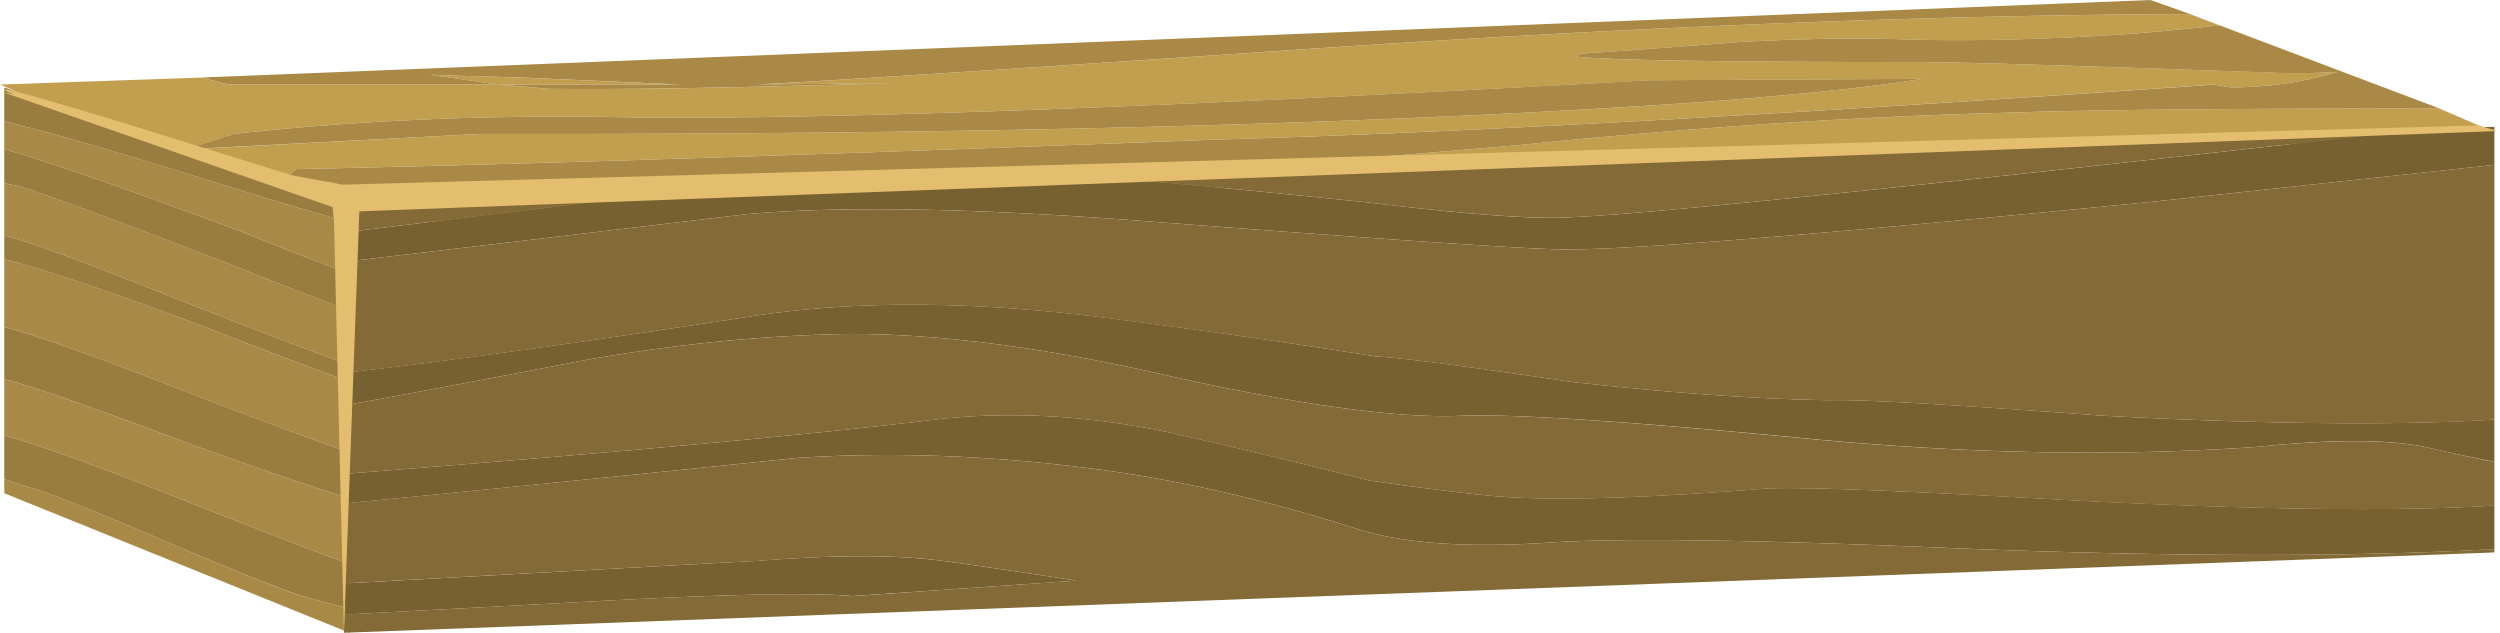
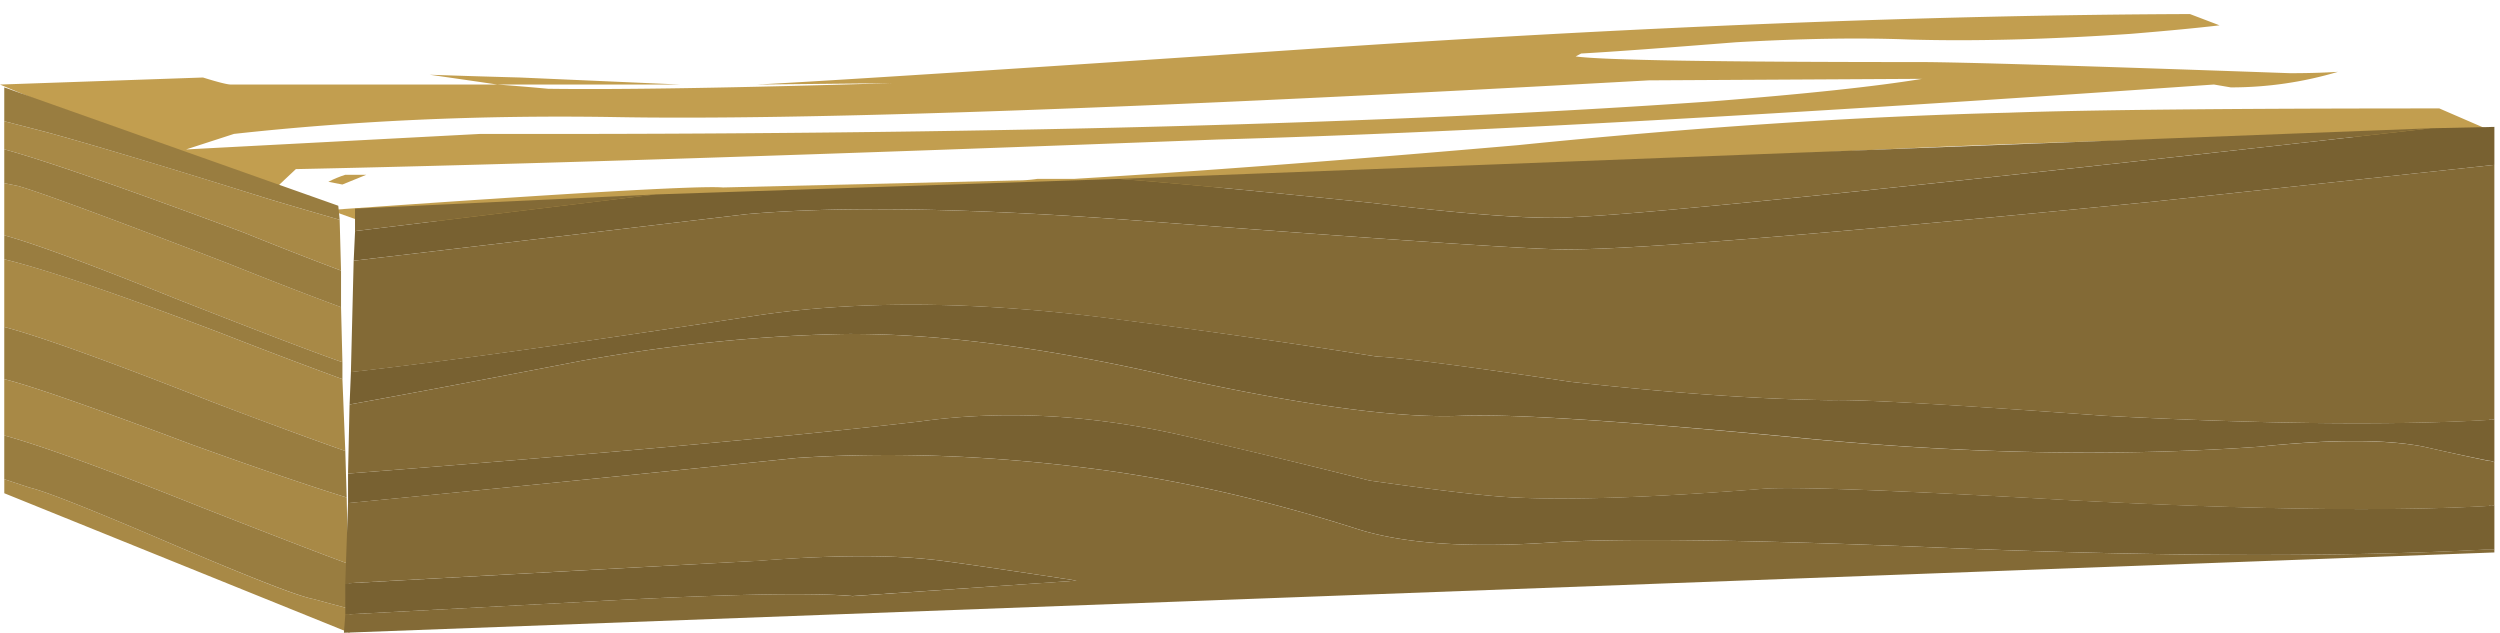
<svg xmlns="http://www.w3.org/2000/svg" viewBox="0 0 88.7 22.451">
  <defs>
    <linearGradient id="b" y2="46.488" gradientUnits="userSpaceOnUse" x2="63.874" y1="46.488" x1="-16.582">
      <stop offset="0" stop-color="#fff" stop-opacity="0" />
      <stop offset="1" stop-color="#fff" stop-opacity=".228" />
    </linearGradient>
    <linearGradient id="g" y2="46.488" gradientUnits="userSpaceOnUse" x2="63.874" y1="46.488" x1="-16.582">
      <stop offset="0" />
      <stop offset="1" />
    </linearGradient>
    <linearGradient id="d" y2="-49.376" gradientUnits="userSpaceOnUse" x2="48.466" y1="-49.376" x1="38.36">
      <stop offset="0" stop-color="#fff" stop-opacity="0" />
      <stop offset="1" stop-color="#fff" stop-opacity=".349" />
    </linearGradient>
    <linearGradient id="j" y2="-49.376" gradientUnits="userSpaceOnUse" x2="48.466" y1="-49.376" x1="38.36">
      <stop offset="0" />
      <stop offset="1" />
    </linearGradient>
    <clipPath id="e">
-       <path d="M3.238 13.922l.403.117L0 15.562l61.121 2.36 9.598-3.723.043-.039.199-.121-60.481-2.438-6.558 2.36-.684-.039z" />
-     </clipPath>
+       </clipPath>
    <clipPath id="a">
      <path d="M-14.127 25.047h84.782v43.68h-84.782v-43.68z" />
    </clipPath>
    <clipPath id="h">
      <path d="M10.078 12.039l60.723 2.32V2.281L9.762 0l.316 12.039z" />
    </clipPath>
    <clipPath id="c">
      <path d="M31.304-88.067h21.212v78.058H31.304v-78.058z" />
    </clipPath>
    <mask id="f">
      <g clip-path="url(#a)">
        <path d="M-14.127 25.047h84.782v43.68h-84.782v-43.68z" fill="url(#b)" />
      </g>
    </mask>
    <mask id="i">
      <g clip-path="url(#c)">
        <path d="M31.304-88.067h21.212v78.058H31.304v-78.058z" fill="url(#d)" />
      </g>
    </mask>
  </defs>
  <path d="M12.251 6.201h.747l-.85.346-.498-.097c.2-.103.401-.185.601-.249z" fill-rule="evenodd" fill="#c29e4f" />
-   <path d="M12.251 6.201c-.2.064-.401.146-.601.249h-.049L10.25 6.2h2.002z" fill-rule="evenodd" fill="#a98945" />
  <path d="M9.702 6.749l-4.8-1.75-.855.05.504-.147L0 3l7.202-.25c.533.166.864.25.997.25h9.452a84.84 84.84 0 011.798.15c2.602.035 6.67-.034 12.201-.2l-4.8.05c2.564-.133 9.034-.548 19.4-1.25C57.984.952 68.466.532 77.7.499l1.05.4c-.864.102-1.914.2-3.15.302-2.969.2-5.6.269-7.9.2-1.734-.067-3.765-.034-6.099.098-2.534.2-4.365.337-5.502.4l-.195.103c.932.132 5 .2 12.196.2 1.334 0 5.719.132 13.15.395.566 0 1.132-.013 1.699-.048-1.23.366-2.5.552-3.799.552l-.6-.102C63.315 4.067 51.534 4.717 43.199 4.95c-13.868.533-24.767.884-32.702 1.05l-.795.748zm78.697-1.9c-8.101-.03-15.948.15-23.55.552-1.9.068-3.614.185-5.146.351l-.904.049a34.15 34.15 0 01-1.65.151l4.854-.102L13.1 7.95l-1.401-.499c8.467-.6 13.12-.869 13.951-.8l10.449-.25c.233 0 .468-.019.702-.054H38.1c4.366-.263 9.615-.663 15.747-1.196 6.27-.635 12.07-1.02 17.403-1.152 2.7-.098 7.798-.152 15.297-.152l1.852.802.053.102-.053.098zm-20.2-2.052l-9.698.054c-17.866.996-30.151 1.431-36.851 1.3-4.634-.069-9.081.131-13.349.6l-1.7.551 10.45-.551c17.7.034 32.25-.351 43.648-1.152 3.369-.264 5.869-.533 7.5-.802zM17.65 3c-.668-.098-1.47-.215-2.402-.348.87.03 1.934.064 3.204.098l5.697.25h-6.499z" fill-rule="evenodd" fill="#c29e4f" />
-   <path d="M78.75.898l7.803 2.95c-7.5 0-12.603.053-15.303.15-5.332.133-11.133.518-17.398 1.153-6.137.532-11.386.932-15.752 1.196h-1.299a4.748 4.748 0 01-.702.054l-10.449.25c-.831-.069-5.484.2-13.951.8l-1.997-.698.795-.752c7.935-.166 18.834-.518 32.702-1.05 8.335-.234 20.116-.884 35.351-1.948l.6.098c1.299 0 2.569-.186 3.799-.552-.567.034-1.133.053-1.699.053-7.431-.269-11.816-.4-13.15-.4-7.201 0-11.269-.069-12.201-.2l.2-.102c1.132-.069 2.968-.2 5.502-.402 2.33-.13 4.365-.165 6.099-.097 2.3.064 4.931 0 7.9-.2a94.31 94.31 0 003.15-.303zM62.003 5.85l-4.854.102a34.15 34.15 0 001.65-.151l.898-.049c1.533-.171 3.252-.284 5.152-.351a414.176 414.176 0 0123.55-.553L62.002 5.85zm6.196-3.053c-1.631.269-4.131.538-7.5.801C49.3 4.4 34.75 4.785 17.05 4.751l-10.45.546 1.7-.546c4.268-.469 8.715-.669 13.349-.6 6.7.131 18.985-.304 36.851-1.304l9.698-.05zM7.203 2.748L76.299 0 77.7.498c-9.234.034-19.716.454-31.45 1.25-10.366.703-16.836 1.118-19.4 1.25l4.8-.048c-5.531.165-9.599.233-12.201.2a84.84 84.84 0 00-1.798-.152H8.2c-.133 0-.464-.083-.996-.25zm10.448.25h6.499c-1.469-.063-3.369-.147-5.697-.25-1.27-.033-2.334-.062-3.204-.097.932.132 1.734.25 2.402.347z" fill-rule="evenodd" fill="#a98945" />
  <path d="M12.051 7.797L12.1 9.6c-1.065-.4-2.218-.85-3.447-1.348C4.449 6.685 1.615 5.698.15 5.297v-.995l1.548.4c1.802.498 4.4 1.279 7.803 2.349.898.269 1.748.517 2.55.746zM12.1 10.9l.049 1.952c-.968-.336-2.93-1.084-5.899-2.25C3.184 9.365 1.152 8.618.151 8.35V6.499L.65 6.6c.8.23 3.281 1.147 7.45 2.75 1.5.6 2.833 1.117 4 1.547zm.049 2.553l.102 2.549A204.581 204.581 0 017.5 14.248c-3.633-1.43-6.084-2.315-7.349-2.647V9.2c1.396.331 3.95 1.201 7.646 2.602a213.73 213.73 0 004.352 1.65zm.151 4.199L12.349 20c-1.002-.367-2.73-1.035-5.2-2.002-3.33-1.333-5.664-2.182-6.998-2.548v-1.998c.933.23 3.13.996 6.596 2.3 2.3.83 4.152 1.465 5.553 1.899zm.102 3.95v.85L.152 17.5v-.498l.898.298c.566.132 2.251.801 5.049 2.002 2.802 1.197 4.467 1.85 5 1.948l1.303.351z" fill-rule="evenodd" fill="#a88946" />
  <path d="M.151 4.302V3.101L12.002 7.3l.05.497c-.802-.228-1.652-.477-2.55-.746C6.1 5.986 3.502 5.2 1.7 4.702l-1.548-.4zM12.1 9.6v1.299c-1.168-.43-2.5-.948-4-1.548-4.169-1.603-6.65-2.52-7.45-2.75l-.499-.102V5.297C1.616 5.7 4.45 6.685 8.652 8.252c1.23.498 2.383.948 3.448 1.348zm.049 3.251v.601a213.73 213.73 0 01-4.352-1.65C4.101 10.401 1.547 9.536.151 9.2v-.85c1.001.268 3.033 1.015 6.099 2.251 2.969 1.166 4.931 1.914 5.899 2.25zm.102 3.15l.049 1.65c-1.401-.434-3.253-1.069-5.553-1.899-3.466-1.304-5.663-2.07-6.596-2.3v-1.851c1.265.332 3.716 1.216 7.349 2.647 1.934.737 3.515 1.318 4.751 1.753zM12.35 20l.053 1.601-1.303-.351c-.533-.103-2.198-.752-5-1.948C3.3 18.101 1.616 17.432 1.05 17.3l-.899-.298V15.45c1.334.366 3.668 1.215 6.998 2.548 2.47.967 4.198 1.635 5.2 2.002z" fill-rule="evenodd" fill="#997d40" />
  <path d="M88.501 14.902v1.499a.449.449 0 00-.2-.054 90.338 90.338 0 01-2.3-.497c-1.334-.269-3.286-.269-5.85 0-5.166.366-10.717.248-16.65-.352-5.967-.566-9.848-.816-11.651-.747-2.167.097-5.531-.351-10.102-1.353-4.565-1.065-8.515-1.582-11.845-1.547-3.038.062-6.12.385-9.253.946-3.467.67-6.216 1.188-8.247 1.554l.048-1.153c3.267-.366 8.047-1.03 14.35-1.997 3.732-.566 8.068-.518 12.999.146a317.9 317.9 0 019.048 1.304c.8.03 3.1.333 6.9.899 3.602.4 6.67.615 9.203.65.997-.035 4.229.146 9.698.551 5.697.297 10.249.346 13.652.146a.225.225 0 01.2.005zm0-9.052L76.45 7.149C64.985 8.286 58.066 8.847 55.699 8.847c-.865.035-5.865-.297-15-.996-6.099-.469-10.83-.551-14.2-.254-4.765.567-9.414 1.119-13.95 1.652l.049-1.05 10.655-1.3 16.45-.552c1.83.138 4.833.42 8.998.855 3.564.43 5.948.6 7.149.498 2.631-.103 12.769-1.148 30.4-3.149l2.251-.049V5.85zm0 12.1v1.552h-.351c-5.035.264-11.314.249-18.849-.053-7.001-.298-11.767-.367-14.301-.2-2.969.2-5.269.033-6.9-.5-3.031-.966-5.966-1.65-8.799-2.05-3.866-.532-7.553-.683-11.048-.45-5.47.567-10.768 1.1-15.904 1.602v-1.049c8.999-.703 15.766-1.318 20.302-1.851 2.9-.4 5.933-.249 9.097.45 1.767.4 4.053.946 6.85 1.65 2.57.366 4.283.566 5.152.6 1.968.098 4.869 0 8.701-.302.933-.098 4.614.033 11.05.4 6.397.332 11.333.4 14.8.2a.204.204 0 01.2 0zm-76.25 2.749c9.096-.5 13.984-.767 14.649-.802 2.5-.195 4.531-.215 6.098-.048.4.033 2.133.283 5.2.752l-7.95.546c-1.464-.131-4.598-.063-9.398.2l-8.599.455V20.7z" fill-rule="evenodd" fill="#786131" />
  <path d="M39.703 6.347L86.25 4.551C68.619 6.547 58.481 7.597 55.85 7.7c-1.196.097-3.585-.068-7.149-.498-4.165-.435-7.167-.717-8.998-.855zM12.596 8.2v-.797L23.252 6.9 12.597 8.199zm-.048 1.05c4.536-.533 9.185-1.085 13.95-1.652 3.37-.297 8.101-.215 14.2.254 9.135.699 14.135 1.031 15 .996 2.367 0 9.286-.561 20.751-1.698l12.051-1.3v9.053a.21.21 0 00-.2 0c-3.399.195-7.95.147-13.647-.151-5.469-.4-8.701-.586-9.703-.551-2.533-.035-5.601-.25-9.198-.65-3.8-.566-6.1-.864-6.9-.899a313.904 313.904 0 00-9.053-1.299c-4.931-.668-9.262-.717-12.999-.151-6.299.968-11.084 1.636-14.35 2.003l.098-3.955zm-.2 7.553l.054-2.451c2.03-.366 4.78-.884 8.247-1.554 3.134-.561 6.215-.883 9.253-.946 3.33-.035 7.28.483 11.845 1.548 4.57 1 7.935 1.45 10.102 1.352 1.802-.069 5.684.185 11.651.753 5.933.595 11.479.712 16.65.346 2.564-.264 4.517-.264 5.85 0 1.03.234 1.796.4 2.3.502.063 0 .131.015.2.049v1.552a.21.21 0 00-.2 0c-3.467.197-8.399.133-14.8-.2-6.436-.37-10.117-.502-11.05-.4-3.832.298-6.733.4-8.701.298-.869-.034-2.582-.234-5.151-.6a331.534 331.534 0 00-6.852-1.65c-3.163-.699-6.196-.85-9.096-.45-4.536.532-11.304 1.147-20.302 1.851zM12.25 20.7l.098-2.852a2509.24 2509.24 0 0015.904-1.597c3.495-.234 7.182-.083 11.048.45 2.833.4 5.768 1.084 8.799 2.05 1.631.532 3.936.699 6.9.499 2.534-.167 7.3-.098 14.301.2 7.53.302 13.814.317 18.849.048h.351v.103L12.202 22.45l.05-.649 8.598-.455c4.8-.263 7.934-.331 9.399-.195l7.95-.551c-3.068-.469-4.8-.719-5.201-.752-1.567-.167-3.598-.147-6.098.053-.665.03-5.552.298-14.649.797z" fill-rule="evenodd" fill="#836a36" />
-   <path d="M87.949 4.449l.65.2-75.85 2.85-.546 14.952-.353-14.6-.049-.502L.05 3.252l.449.098c-1.064-.435.22-.098 3.852 1.001l5.948 1.85h-.05l1.353.249h.049l.499.102 75.8-2.103z" fill-rule="evenodd" fill="#e2be6e" />
  <g clip-path="url(#e)" transform="matrix(1.25 0 0 -1.25 0 22.451)">
    <g mask="url(#f)" transform="matrix(.733 .322 .322 -.733 -.28 39.721)">
      <path d="M3.238 13.922l.403.117L0 15.562l61.121 2.36 9.598-3.723.043-.039.199-.121-60.481-2.438-6.558 2.36-.684-.039z" fill-rule="evenodd" fill="url(#g)" />
    </g>
  </g>
  <g clip-path="url(#h)" transform="matrix(1.25 0 0 -1.25 0 22.451)">
    <g mask="url(#i)" transform="scale(.8 -.8) rotate(88.172 25.455 -25.006)">
      <path d="M10.078 12.039l60.723 2.32V2.281L9.762 0l.316 12.039z" fill-rule="evenodd" fill="url(#j)" />
    </g>
  </g>
</svg>